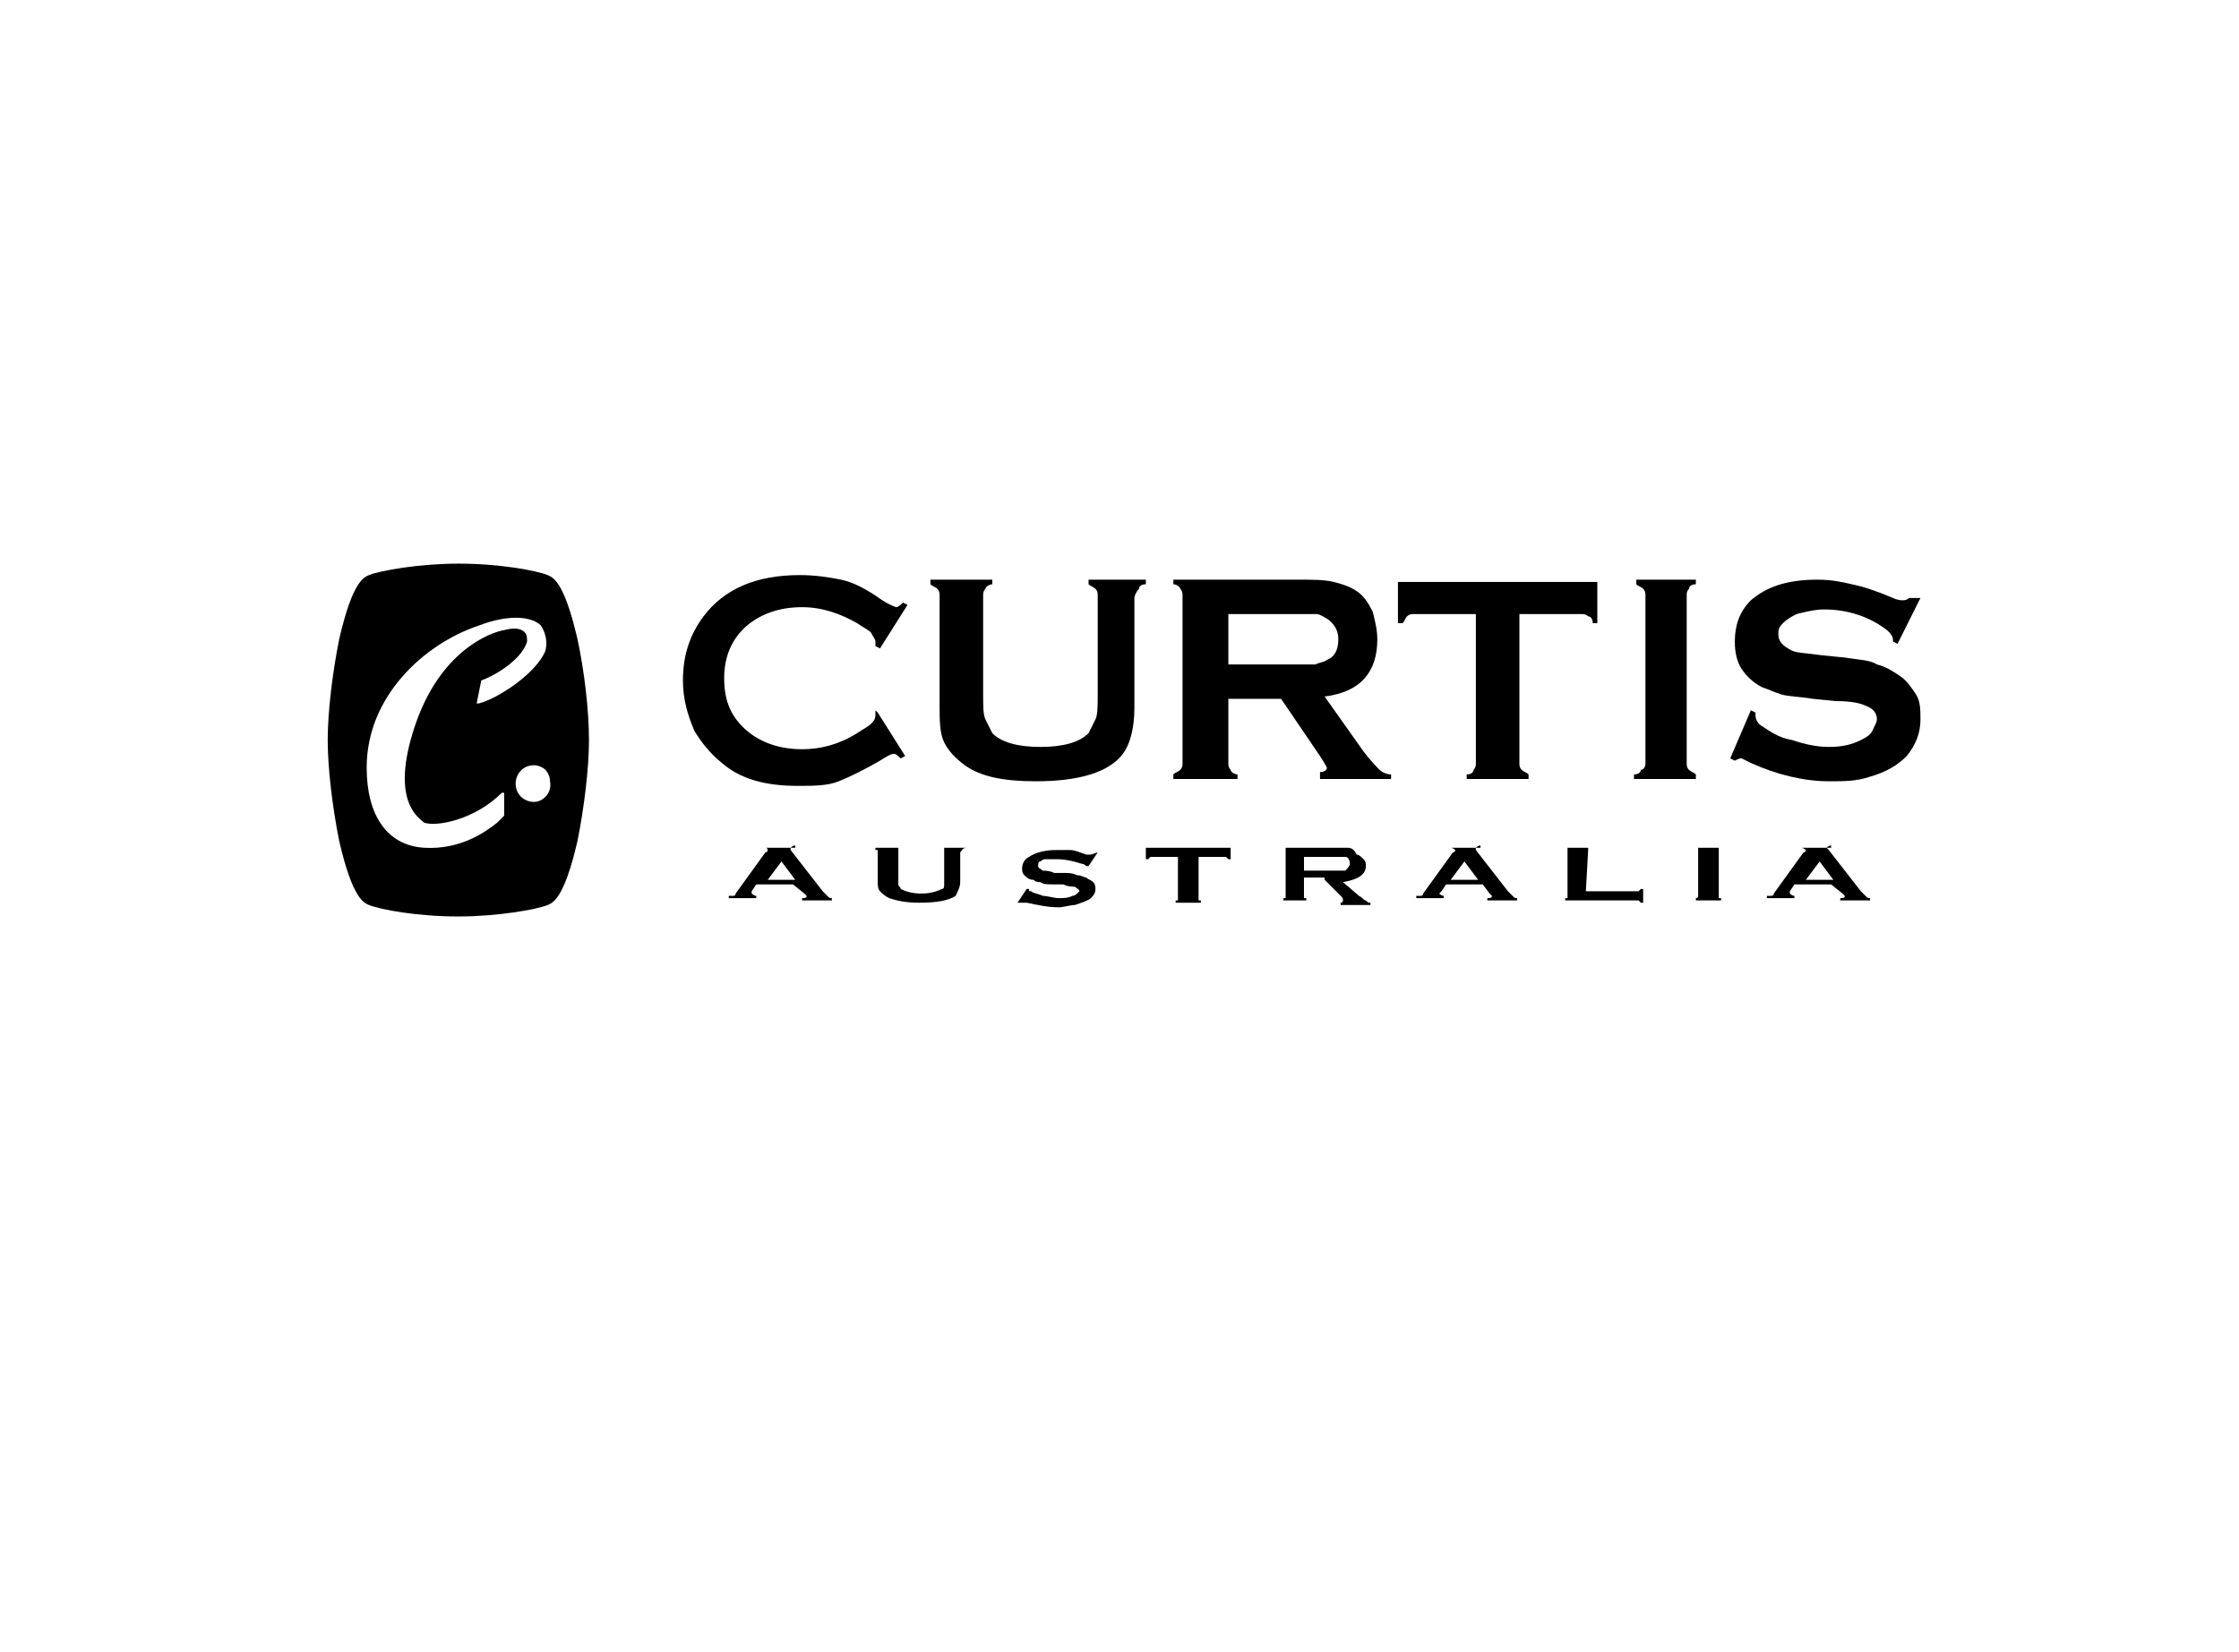
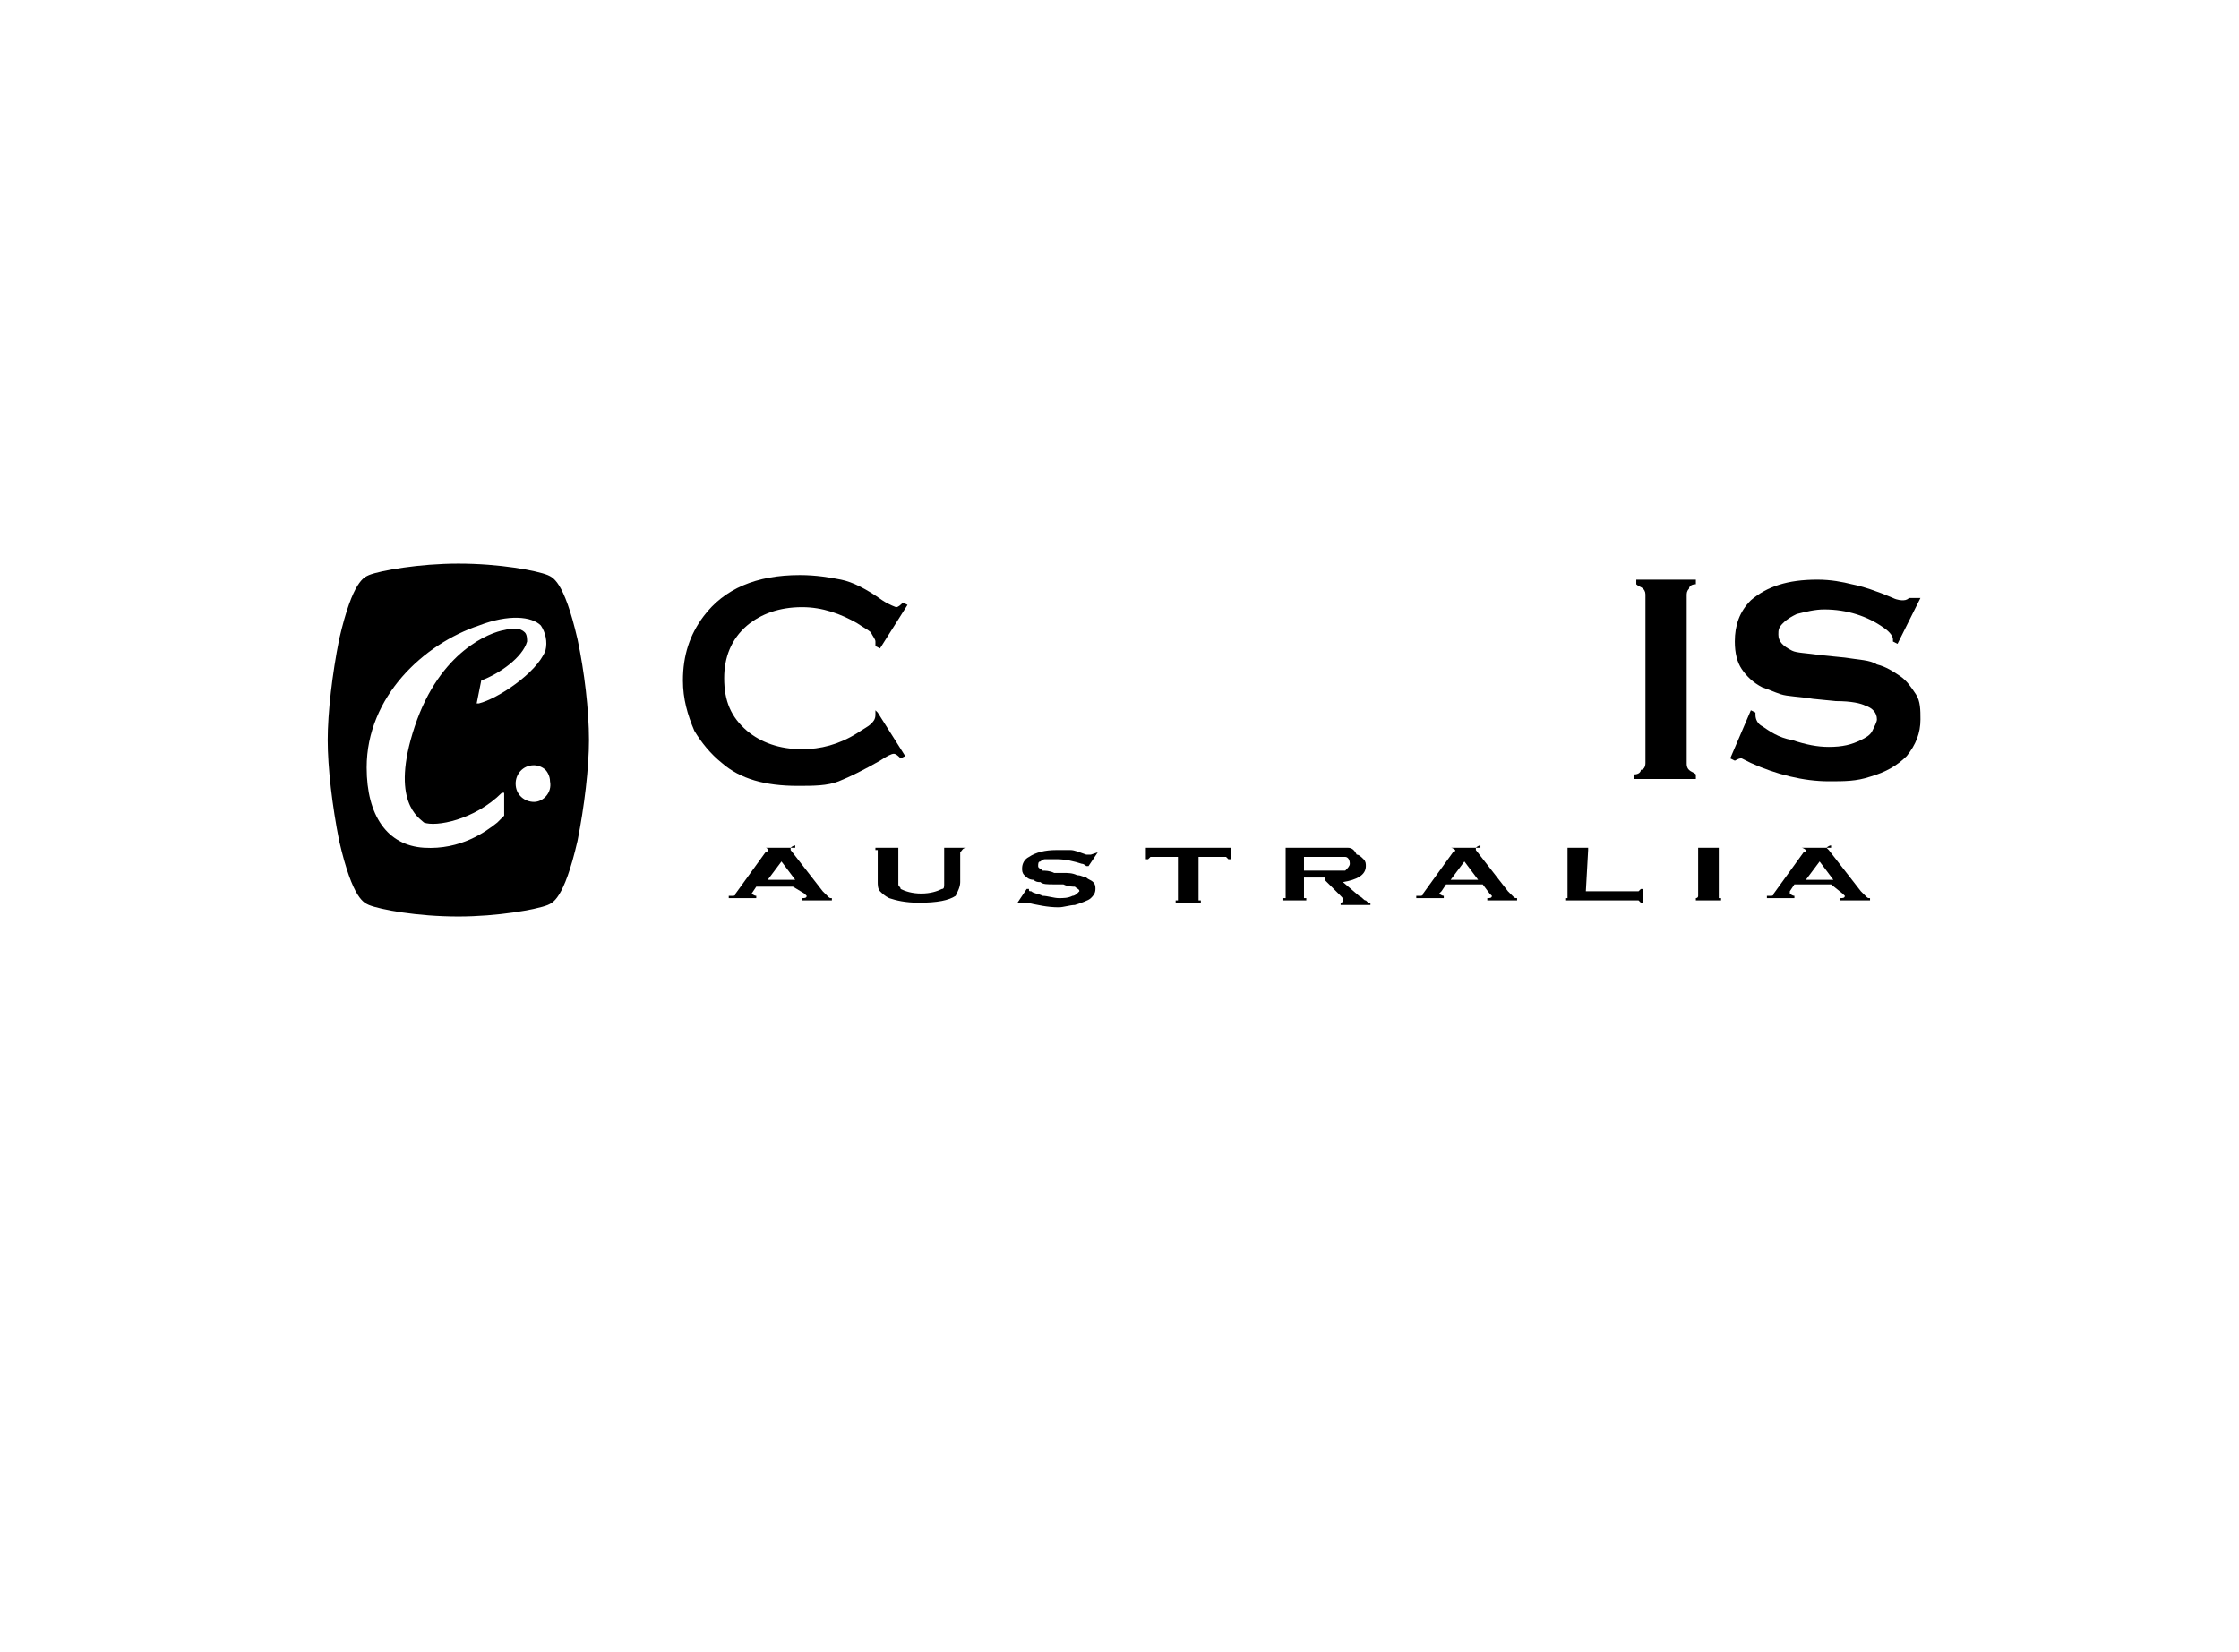
<svg xmlns="http://www.w3.org/2000/svg" version="1.1" id="Layer_1" x="0px" y="0px" viewBox="0 0 97.7 72.1" enable-background="new 0 0 97.7 72.1" xml:space="preserve">
  <rect fill="#FFFFFF" width="97.7" height="72.1" />
  <g>
    <path d="M38.3,31.1l1.2,1.9l-0.2,0.1c-0.1-0.1-0.2-0.2-0.3-0.2c-0.1,0-0.3,0.1-0.6,0.3c-0.7,0.4-1.3,0.7-1.8,0.9   c-0.5,0.2-1.1,0.2-1.8,0.2c-1.4,0-2.5-0.3-3.3-1c-0.5-0.4-0.9-0.9-1.2-1.4c-0.3-0.7-0.5-1.4-0.5-2.2c0-1.1,0.3-2,0.9-2.8   c0.9-1.2,2.3-1.8,4.2-1.8c0.7,0,1.3,0.1,1.8,0.2c0.5,0.1,1.1,0.4,1.8,0.9c0.3,0.2,0.6,0.3,0.6,0.3c0.1,0,0.2-0.1,0.3-0.2l0.2,0.1   l-1.2,1.9l-0.2-0.1c0-0.1,0-0.1,0-0.2c0-0.1-0.1-0.2-0.2-0.4c-0.1-0.1-0.3-0.2-0.6-0.4c-0.7-0.4-1.5-0.7-2.4-0.7   c-1,0-1.8,0.3-2.4,0.8c-0.7,0.6-1,1.4-1,2.3c0,1,0.3,1.7,1,2.3c0.6,0.5,1.4,0.8,2.4,0.8c0.8,0,1.6-0.2,2.4-0.7   c0.3-0.2,0.5-0.3,0.6-0.4c0.1-0.1,0.2-0.2,0.2-0.4c0,0,0-0.1,0-0.2" />
-     <path d="M49.5,26.1v4.8c0,0.9-0.2,1.6-0.5,2c-0.6,0.8-1.9,1.2-3.8,1.2c-1.4,0-2.4-0.2-3.1-0.7c-0.4-0.3-0.7-0.6-0.9-1   c-0.2-0.4-0.2-1-0.2-1.6v-4.8c0-0.1,0-0.2-0.1-0.3c-0.1-0.1-0.2-0.1-0.3-0.2v-0.2h2.7v0.2c-0.1,0-0.3,0.1-0.3,0.2   c-0.1,0.1-0.1,0.2-0.1,0.3v4.3c0,0.5,0,0.9,0.1,1.1c0.1,0.2,0.2,0.4,0.3,0.6c0.4,0.4,1.1,0.6,2.1,0.6c1,0,1.7-0.2,2.1-0.6   c0.1-0.2,0.2-0.4,0.3-0.6c0.1-0.2,0.1-0.6,0.1-1.1v-4.3c0-0.1,0-0.2-0.1-0.3c-0.1-0.1-0.2-0.1-0.3-0.2v-0.2h2.5v0.2   c-0.2,0-0.3,0.1-0.3,0.2C49.6,25.8,49.5,26,49.5,26.1" />
-     <path d="M53.6,26.8h2.9c0.4,0,0.7,0,0.9,0c0.2,0,0.3,0.1,0.5,0.2c0.3,0.2,0.5,0.5,0.5,0.9c0,0.5-0.2,0.8-0.5,0.9   c-0.1,0.1-0.3,0.1-0.5,0.2c-0.2,0-0.5,0-0.9,0h-2.9 M55.9,30.5l1.7,2.5c0.2,0.3,0.3,0.5,0.3,0.5c0,0.1-0.1,0.2-0.3,0.2V34h3.1v-0.2   c-0.2,0-0.4-0.1-0.5-0.2c-0.1-0.1-0.4-0.4-0.7-0.8l-1.7-2.4c1.6-0.2,2.3-1.1,2.3-2.5c0-0.4-0.1-0.8-0.2-1.2   c-0.2-0.4-0.4-0.7-0.7-0.9c-0.3-0.2-0.6-0.3-1-0.4c-0.4-0.1-0.9-0.1-1.6-0.1h-5.4v0.2c0.1,0,0.3,0.1,0.3,0.2   c0.1,0.1,0.1,0.2,0.1,0.3v7.3c0,0.1,0,0.2-0.1,0.3c-0.1,0.1-0.2,0.1-0.3,0.2V34H54v-0.2c-0.1,0-0.3-0.1-0.3-0.2   c-0.1-0.1-0.1-0.2-0.1-0.3v-2.8H55.9z" />
-     <path d="M69.7,25.4v1.8h-0.2c0-0.2-0.1-0.3-0.2-0.3c-0.1-0.1-0.2-0.1-0.3-0.1h-2.7v6.5c0,0.1,0,0.2,0.1,0.3   c0.1,0.1,0.2,0.1,0.3,0.2V34h-2.7v-0.2c0.2,0,0.3-0.1,0.3-0.2c0.1-0.1,0.1-0.2,0.1-0.3v-6.5h-2.7c-0.1,0-0.2,0-0.3,0.1   c-0.1,0.1-0.1,0.2-0.2,0.3h-0.2v-1.8" />
    <path d="M71.8,33.3v-7.3c0-0.1,0-0.2-0.1-0.3c-0.1-0.1-0.2-0.1-0.3-0.2v-0.2H74v0.2c-0.2,0-0.3,0.1-0.3,0.2   c-0.1,0.1-0.1,0.2-0.1,0.3v7.3c0,0.1,0,0.2,0.1,0.3c0.1,0.1,0.2,0.1,0.3,0.2V34h-2.7v-0.2c0.2,0,0.3-0.1,0.3-0.2   C71.7,33.6,71.8,33.5,71.8,33.3" />
    <path d="M83.8,26.1l-1,2l-0.2-0.1l0-0.1c0-0.1-0.1-0.3-0.4-0.5c-0.7-0.5-1.6-0.8-2.6-0.8c-0.4,0-0.8,0.1-1.2,0.2   c-0.2,0.1-0.4,0.2-0.6,0.4c-0.2,0.2-0.2,0.3-0.2,0.5c0,0.3,0.2,0.5,0.6,0.7c0.2,0.1,0.6,0.1,1.3,0.2l1,0.1c0.6,0.1,1.1,0.1,1.4,0.3   c0.4,0.1,0.7,0.3,1,0.5c0.3,0.2,0.5,0.5,0.7,0.8c0.2,0.3,0.2,0.7,0.2,1.1c0,0.6-0.2,1.1-0.6,1.6c-0.4,0.4-0.9,0.7-1.6,0.9   c-0.6,0.2-1.1,0.2-1.8,0.2c-1.1,0-2.3-0.3-3.4-0.8c-0.2-0.1-0.4-0.2-0.4-0.2c-0.1,0-0.1,0-0.3,0.1l-0.2-0.1l0.9-2.1l0.2,0.1v0.1   c0,0.2,0.1,0.4,0.3,0.5c0.3,0.2,0.7,0.5,1.3,0.6c0.6,0.2,1.1,0.3,1.6,0.3c0.6,0,1-0.1,1.4-0.3c0.2-0.1,0.4-0.2,0.5-0.4   c0.1-0.2,0.2-0.4,0.2-0.5c0-0.3-0.2-0.5-0.5-0.6c-0.2-0.1-0.6-0.2-1.3-0.2l-1-0.1c-0.6-0.1-1.1-0.1-1.4-0.2   c-0.3-0.1-0.5-0.2-0.8-0.3c-0.4-0.2-0.7-0.5-0.9-0.8c-0.2-0.3-0.3-0.7-0.3-1.2c0-0.7,0.2-1.3,0.7-1.8c0.7-0.6,1.6-0.9,2.9-0.9   c0.6,0,1.1,0.1,1.5,0.2c0.5,0.1,1.1,0.3,1.8,0.6c0.2,0.1,0.4,0.1,0.4,0.1c0.1,0,0.2,0,0.3-0.1" />
    <path d="M53.7,37v0.5h-0.1l-0.1-0.1c0,0-0.1,0-0.1,0h-1.1v1.8l0,0.1c0,0,0.1,0,0.1,0v0.1h-1.1v-0.1c0.1,0,0.1,0,0.1,0l0-0.1v-1.8   h-1.1l-0.1,0l-0.1,0.1h-0.1V37" />
-     <path d="M33.5,38.4l0.6-0.8l0.6,0.8 M35.1,39l0.1,0.1c0,0.1-0.1,0.1-0.2,0.1v0.1h1.3v-0.1c-0.1,0-0.1,0-0.2-0.1   c0,0-0.1-0.1-0.2-0.2l-1.4-1.8l0-0.1c0,0,0.1-0.1,0.2-0.1V37h-1.3V37c0.1,0,0.1,0.1,0.1,0.1c0,0,0,0.1-0.1,0.1l-1.3,1.8   c0,0.1-0.1,0.1-0.1,0.1c0,0-0.1,0-0.2,0v0.1h1.2v-0.1c-0.1,0-0.2-0.1-0.2-0.1l0-0.1l0.2-0.3h1.6L35.1,39z" />
+     <path d="M33.5,38.4l0.6-0.8l0.6,0.8 M35.1,39l0.1,0.1c0,0.1-0.1,0.1-0.2,0.1v0.1h1.3v-0.1c-0.1,0-0.1,0-0.2-0.1   c0,0-0.1-0.1-0.2-0.2l-1.4-1.8l0-0.1c0,0,0.1-0.1,0.2-0.1V37h-1.3V37c0.1,0,0.1,0.1,0.1,0.1c0,0,0,0.1-0.1,0.1l-1.3,1.8   c0,0.1-0.1,0.1-0.1,0.1c0,0-0.1,0-0.2,0v0.1h1.2v-0.1c-0.1,0-0.2-0.1-0.2-0.1l0.2-0.3h1.6L35.1,39z" />
    <path d="M41.9,37.2v1.3c0,0.2-0.1,0.4-0.2,0.6c-0.3,0.2-0.8,0.3-1.6,0.3c-0.6,0-1-0.1-1.3-0.2c-0.2-0.1-0.3-0.2-0.4-0.3   c-0.1-0.1-0.1-0.3-0.1-0.4v-1.3l0-0.1c0,0-0.1,0-0.1,0V37h1.1V37c-0.1,0-0.1,0-0.1,0l0,0.1v1.2c0,0.1,0,0.2,0,0.3   c0,0.1,0.1,0.1,0.1,0.2c0.2,0.1,0.5,0.2,0.9,0.2c0.4,0,0.7-0.1,0.9-0.2c0.1,0,0.1-0.1,0.1-0.2c0-0.1,0-0.2,0-0.3v-1.2l0-0.1   c0,0-0.1,0-0.1,0V37h1.1V37C42,37,42,37.1,41.9,37.2" />
    <path d="M47.9,37.2l-0.4,0.6l-0.1,0l0,0c0,0-0.1-0.1-0.2-0.1c-0.3-0.1-0.7-0.2-1.1-0.2c-0.2,0-0.3,0-0.5,0c-0.1,0-0.2,0.1-0.2,0.1   c-0.1,0-0.1,0.1-0.1,0.2c0,0.1,0.1,0.1,0.2,0.2c0.1,0,0.3,0,0.5,0.1l0.4,0c0.2,0,0.4,0,0.6,0.1c0.2,0,0.3,0.1,0.4,0.1   c0.1,0.1,0.2,0.1,0.3,0.2c0.1,0.1,0.1,0.2,0.1,0.3c0,0.2-0.1,0.3-0.2,0.4c-0.1,0.1-0.4,0.2-0.7,0.3c-0.2,0-0.5,0.1-0.7,0.1   c-0.5,0-0.9-0.1-1.4-0.2c-0.1,0-0.2,0-0.2,0l-0.1,0l-0.1,0l0.4-0.6l0.1,0v0c0,0.1,0,0.1,0.1,0.1c0.1,0.1,0.3,0.1,0.5,0.2   c0.2,0,0.5,0.1,0.7,0.1c0.2,0,0.4,0,0.6-0.1c0.1,0,0.2-0.1,0.2-0.1l0.1-0.1c0-0.1-0.1-0.1-0.2-0.2c-0.1,0-0.3,0-0.5-0.1l-0.4,0   c-0.3,0-0.5,0-0.6-0.1c-0.1,0-0.2,0-0.3-0.1c-0.2,0-0.3-0.1-0.4-0.2c-0.1-0.1-0.1-0.2-0.1-0.3c0-0.2,0.1-0.4,0.3-0.5   c0.3-0.2,0.7-0.3,1.2-0.3c0.2,0,0.4,0,0.6,0c0.2,0,0.4,0.1,0.7,0.2c0.1,0,0.2,0,0.2,0L47.9,37.2" />
    <path d="M56.9,37.4h1.2c0.2,0,0.3,0,0.4,0c0.1,0,0.1,0,0.2,0c0.1,0,0.2,0.1,0.2,0.3c0,0.1-0.1,0.2-0.2,0.3c-0.1,0-0.1,0-0.2,0   c-0.1,0-0.2,0-0.4,0h-1.2 M57.8,38.4l0.7,0.7c0.1,0.1,0.1,0.1,0.1,0.2c0,0,0,0.1-0.1,0.1v0.1h1.3v-0.1c-0.1,0-0.1,0-0.2-0.1   c-0.1,0-0.1-0.1-0.3-0.2l-0.7-0.6c0.6-0.1,1-0.3,1-0.7c0-0.1,0-0.2-0.1-0.3c-0.1-0.1-0.2-0.2-0.3-0.2C59.1,37.1,59,37,58.8,37   c-0.2,0-0.4,0-0.6,0h-2.2V37c0.1,0,0.1,0,0.1,0l0,0.1v2l0,0.1c0,0-0.1,0-0.1,0v0.1H57v-0.1c-0.1,0-0.1,0-0.1,0l0-0.1v-0.8H57.8z" />
    <path d="M63.3,38.4l0.6-0.8l0.6,0.8 M65,39l0.1,0.1c0,0.1-0.1,0.1-0.2,0.1v0.1h1.3v-0.1c-0.1,0-0.1,0-0.2-0.1c0,0-0.1-0.1-0.2-0.2   l-1.4-1.8l0-0.1c0,0,0.1-0.1,0.2-0.1V37h-1.3V37c0.1,0,0.2,0.1,0.2,0.1c0,0,0,0.1-0.1,0.1l-1.3,1.8c0,0.1-0.1,0.1-0.1,0.1   c0,0-0.1,0-0.2,0v0.1H63v-0.1c-0.1,0-0.2-0.1-0.2-0.1l0.1-0.1l0.2-0.3h1.6L65,39z" />
    <path d="M69.2,38.9h2.2l0.1,0l0.1-0.1h0.1v0.6h-0.1l-0.1-0.1l-0.1,0h-3.1v-0.1c0.1,0,0.1,0,0.1,0l0-0.1v-2l0-0.1c0,0-0.1,0-0.1,0   V37h1.1V37c-0.1,0-0.1,0-0.1,0l0,0.1" />
    <path d="M74.1,39.1v-2l0-0.1c0,0-0.1,0-0.1,0V37h1.1V37c-0.1,0-0.1,0-0.1,0l0,0.1v2l0,0.1c0,0,0.1,0,0.1,0v0.1H74v-0.1   C74,39.2,74.1,39.2,74.1,39.1" />
    <path d="M78.8,38.4l0.6-0.8l0.6,0.8 M80.4,39l0.1,0.1c0,0.1-0.1,0.1-0.2,0.1v0.1h1.3v-0.1c-0.1,0-0.1,0-0.2-0.1   c0,0-0.1-0.1-0.2-0.2l-1.4-1.8l-0.1-0.1c0,0,0.1-0.1,0.2-0.1V37h-1.3V37c0.1,0,0.2,0.1,0.2,0.1c0,0,0,0.1-0.1,0.1l-1.3,1.8   c0,0.1-0.1,0.1-0.1,0.1c0,0-0.1,0-0.2,0v0.1h1.2v-0.1c-0.1,0-0.2-0.1-0.2-0.1l0-0.1l0.2-0.3h1.6L80.4,39z" />
    <path d="M25.2,27.9c-0.6-2.6-1.1-2.7-1.3-2.8c-0.5-0.2-2.1-0.5-3.9-0.5c-1.7,0-3.4,0.3-3.9,0.5c-0.2,0.1-0.7,0.2-1.3,2.8   c-0.3,1.5-0.5,3.2-0.5,4.4c0,1.2,0.2,2.9,0.5,4.4c0.6,2.6,1.1,2.7,1.3,2.8c0.5,0.2,2.1,0.5,3.9,0.5c1.7,0,3.4-0.3,3.9-0.5   c0.2-0.1,0.7-0.2,1.3-2.8c0.3-1.5,0.5-3.2,0.5-4.4C25.7,31,25.5,29.3,25.2,27.9 M22,35.6l-0.3,0.3l0,0c-0.5,0.4-1.6,1.2-3.2,1.1   c-1.6-0.1-2.5-1.4-2.5-3.5c0-3.1,2.5-5.4,4.9-6.2c1.3-0.5,2.3-0.4,2.7,0c0.2,0.3,0.3,0.7,0.2,1.1c-0.4,1-2.1,2.1-2.9,2.3l-0.1,0   l0.2-1l0,0l0,0c0.8-0.3,1.8-1,2-1.7c0-0.1,0-0.3-0.1-0.4c-0.2-0.2-0.5-0.2-0.9-0.1c-0.6,0.1-2.8,0.9-3.9,4.2   c-1.1,3.3,0.2,4,0.4,4.2c0.5,0.2,2.2-0.1,3.4-1.3l0.1,0l0,0l0,0.6L22,35.6z M23.3,35c-0.4,0-0.8-0.3-0.8-0.8c0-0.4,0.3-0.8,0.8-0.8   c0.2,0,0.4,0.1,0.5,0.2c0.1,0.1,0.2,0.3,0.2,0.5C24.1,34.6,23.7,35,23.3,35z" />
  </g>
</svg>